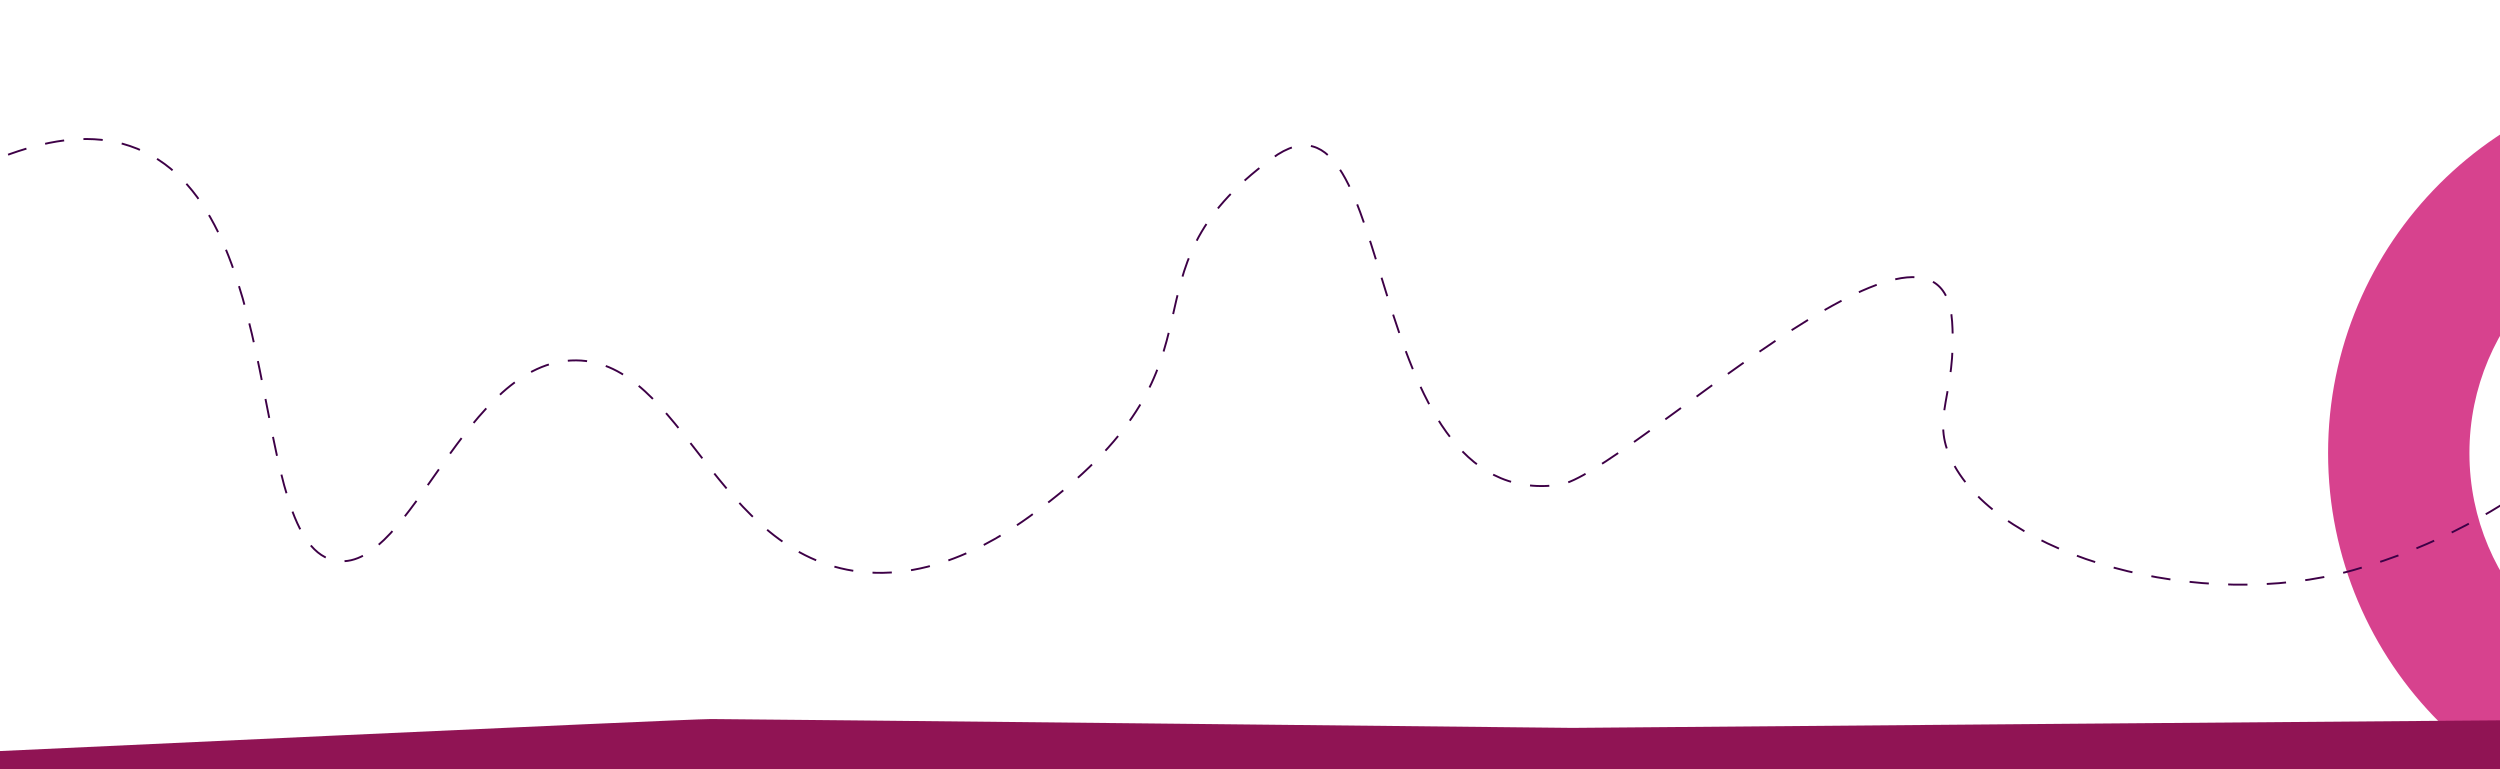
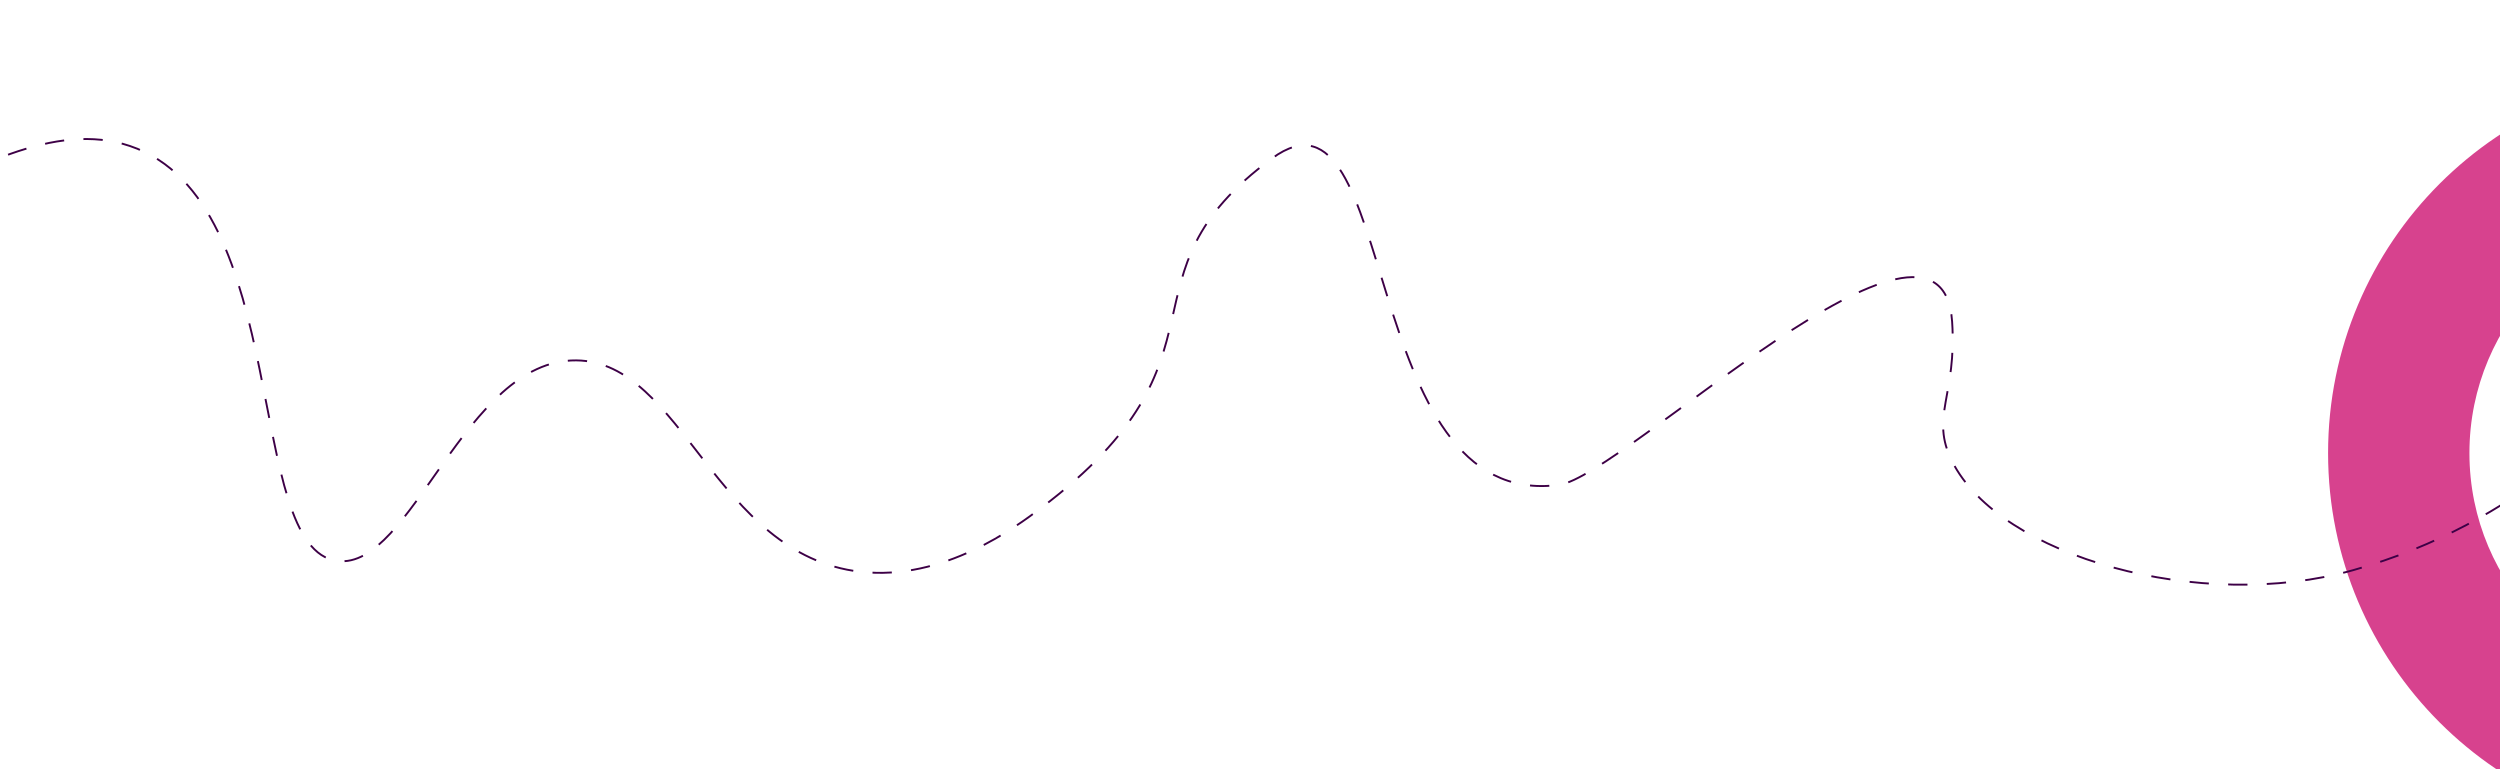
<svg xmlns="http://www.w3.org/2000/svg" version="1.1" id="Calque_1" x="0px" y="0px" viewBox="0 0 1300 400" style="enable-background:new 0 0 1300 400;" xml:space="preserve">
  <style type="text/css"> .st0{fill:#D7428E;} .st1{fill-rule:evenodd;clip-rule:evenodd;fill:#901454;} .st2{fill:none;stroke:#3D0046;stroke-miterlimit:10;} .st3{fill:none;stroke:#3D0046;stroke-miterlimit:10;stroke-dasharray:10.05,10.05,10.05,10.05;} .st4{fill:none;stroke:#3D0046;stroke-miterlimit:10;stroke-dasharray:10.05,10.05,10.05,10.05,10.05,10.05;} </style>
  <g id="Calque_3">
    <path class="st0" d="M1408.6,37.6c-109.4,0-198,88.6-198,198s88.6,198,198,198s198-88.6,198-198S1517.9,37.6,1408.6,37.6z M1408.6,360.1c-68.8,0-124.5-55.7-124.5-124.5s55.7-124.5,124.5-124.5s124.5,55.7,124.5,124.5S1477.3,360.1,1408.6,360.1z" />
-     <path class="st1" d="M-14.2,391.2c0,0,370.9-17.3,383.9-17.3s447.9,4.6,447.9,4.6s516.2-4.3,529.2-4.3s-29,59.1-29,59.1l-145,59.9 l-366,37l-420.7-9.1L42.5,569.8L-14.2,391.2z" />
    <g>
      <g>
-         <path class="st2" d="M-246.2,295.3c0.8-1.5,1.6-2.9,2.5-4.4" />
        <path class="st3" d="M-238.7,282.3c6.2-10.4,12.6-20.2,19.2-29.5" />
        <path class="st4" d="M-216.6,248.7C-162.9,174.1-101,134.1-65,114.3c49.4-27.1,93.8-51.4,132.5-38.4 c85.4,28.6,58.7,209.7,108,215.8c38.6,4.8,66.1-104.8,124.1-104.3c55.5,0.5,72.2,101.2,147.7,109.9c43.5,5,81.2-23.5,94-33.1 c105-79.3,36.2-120.1,120.1-181.8c66.9-49.2,43.4,184.2,149.5,169.7c32.9-4.5,198.7-166.9,204.2-84.9c2.6,38.5-11.7,49.4,0,72.7 c24.9,49.6,129.3,78.8,208.5,56.6c87.6-24.6,138.3-81.3,155.5-104.8" />
        <path class="st2" d="M1382.1,187.7c1.2-1.7,2.1-3.1,2.7-4.2" />
      </g>
    </g>
  </g>
</svg>